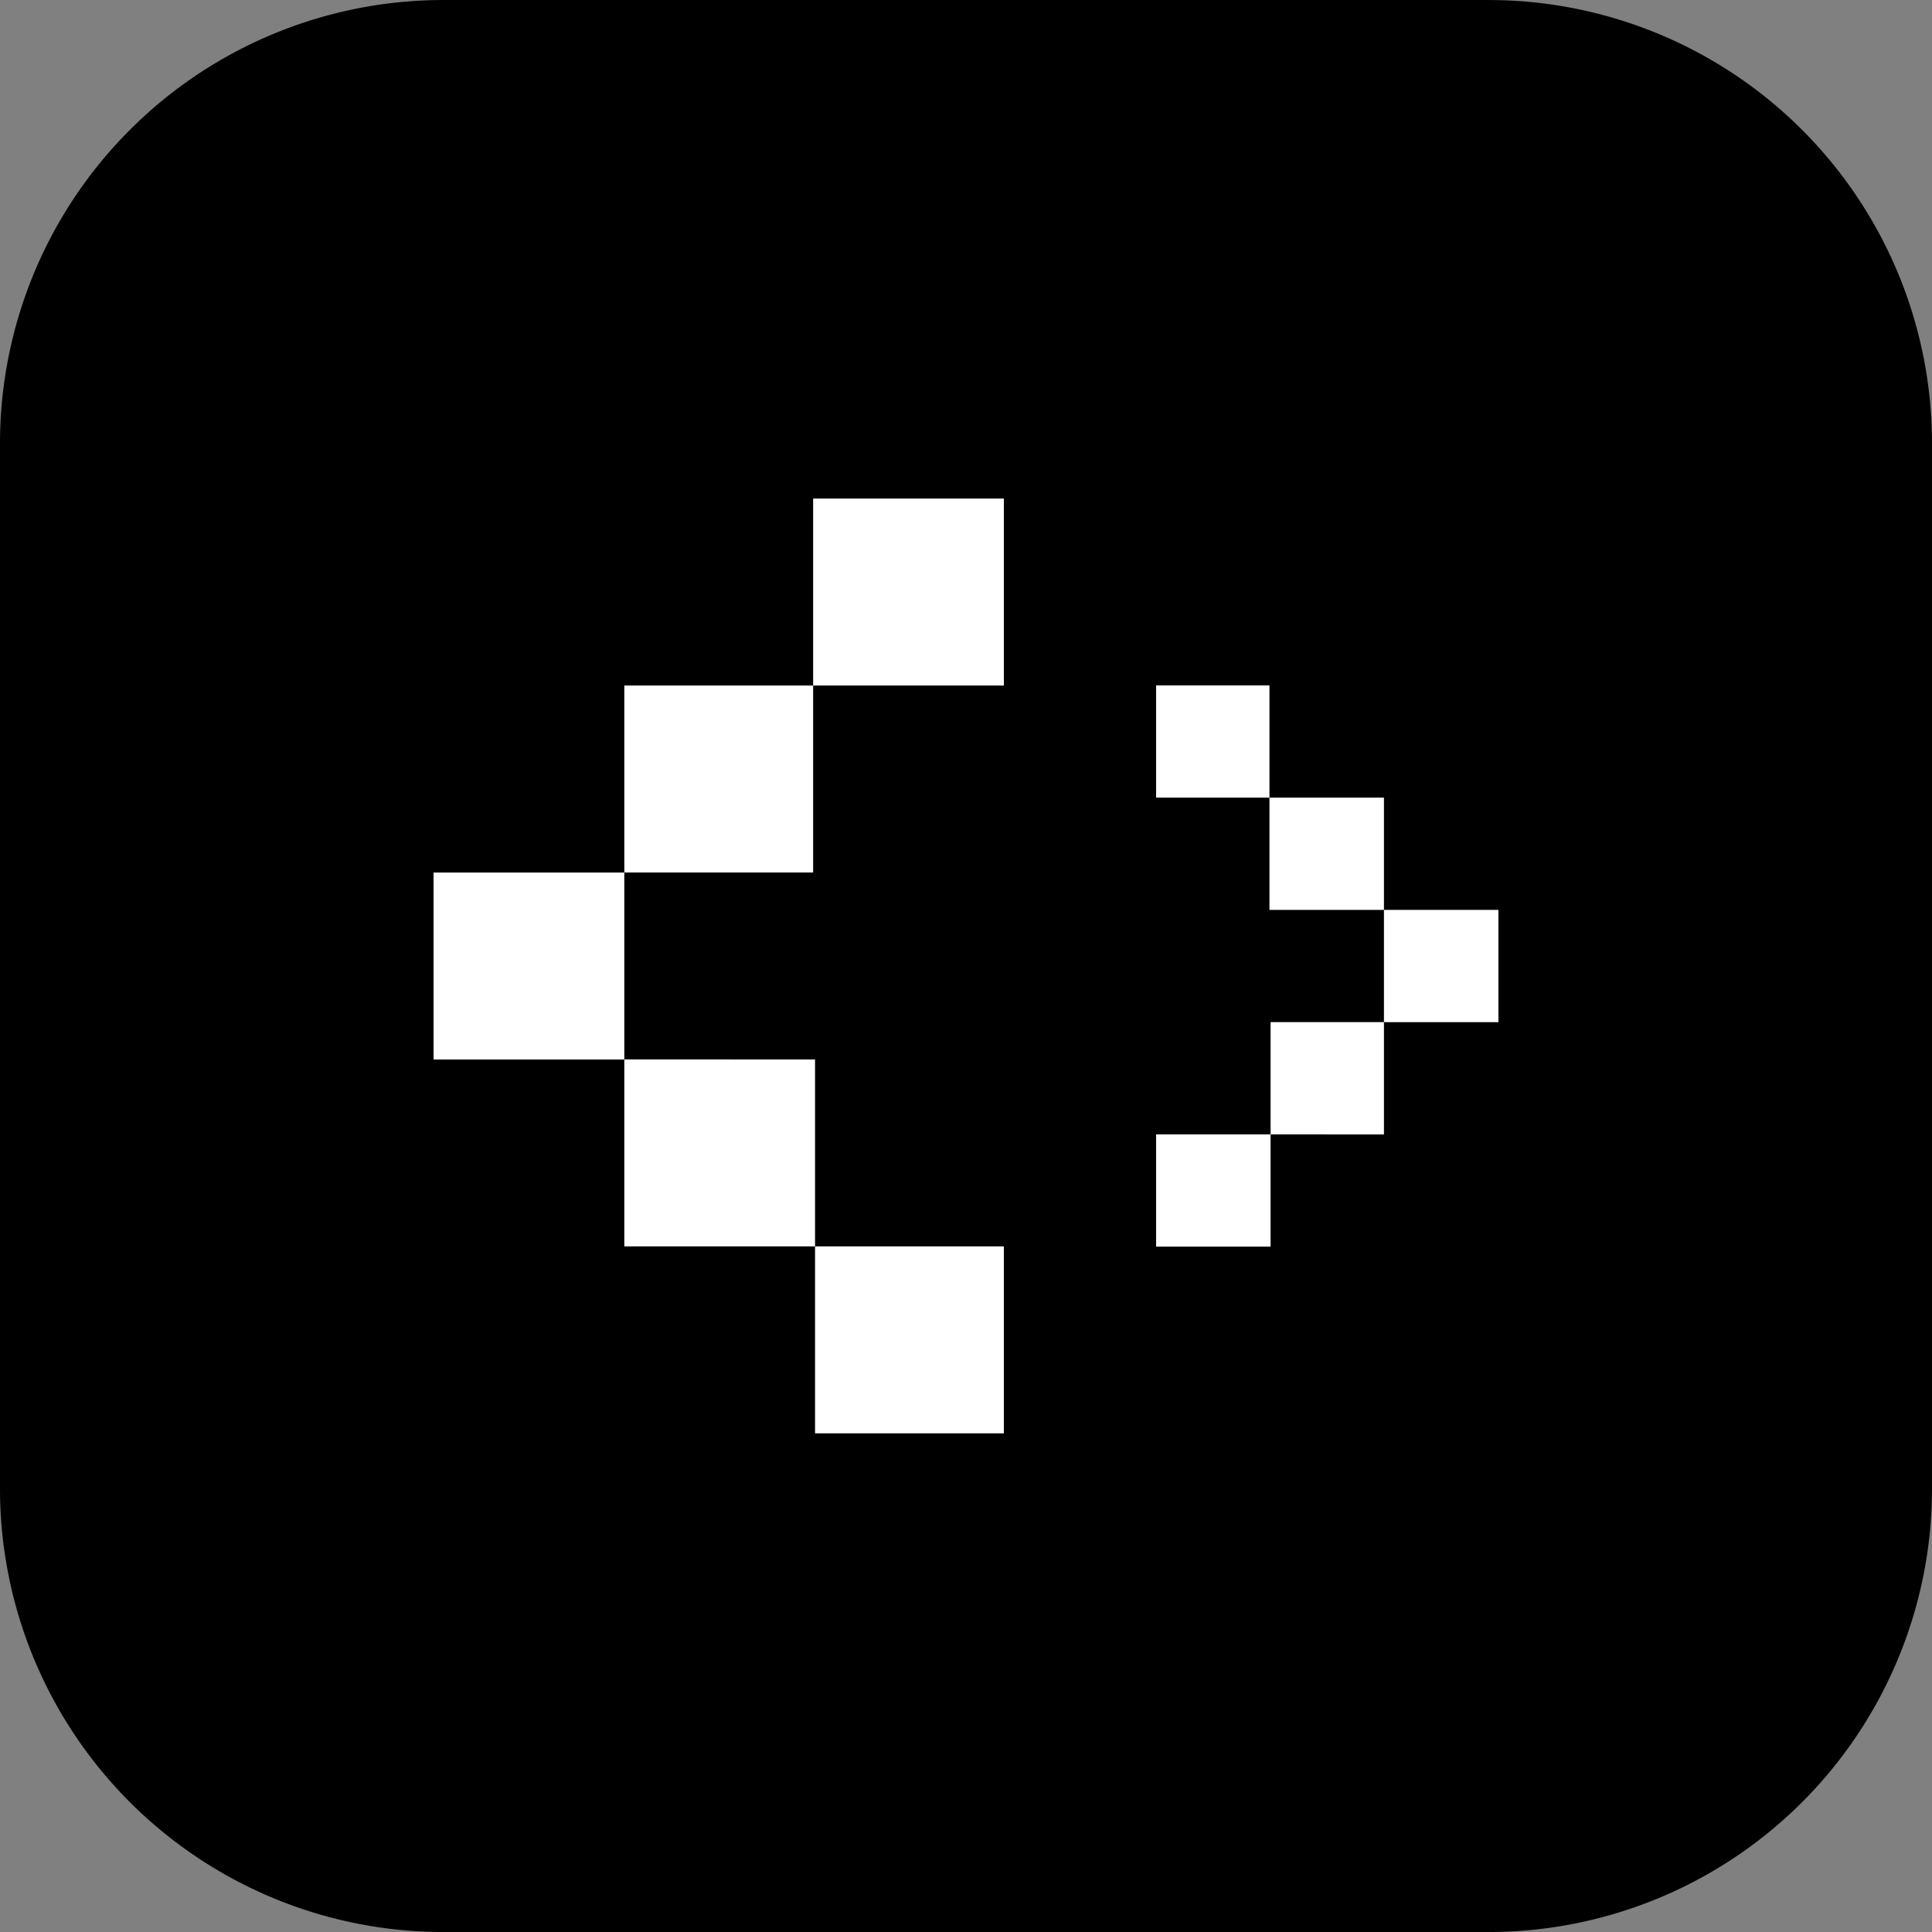
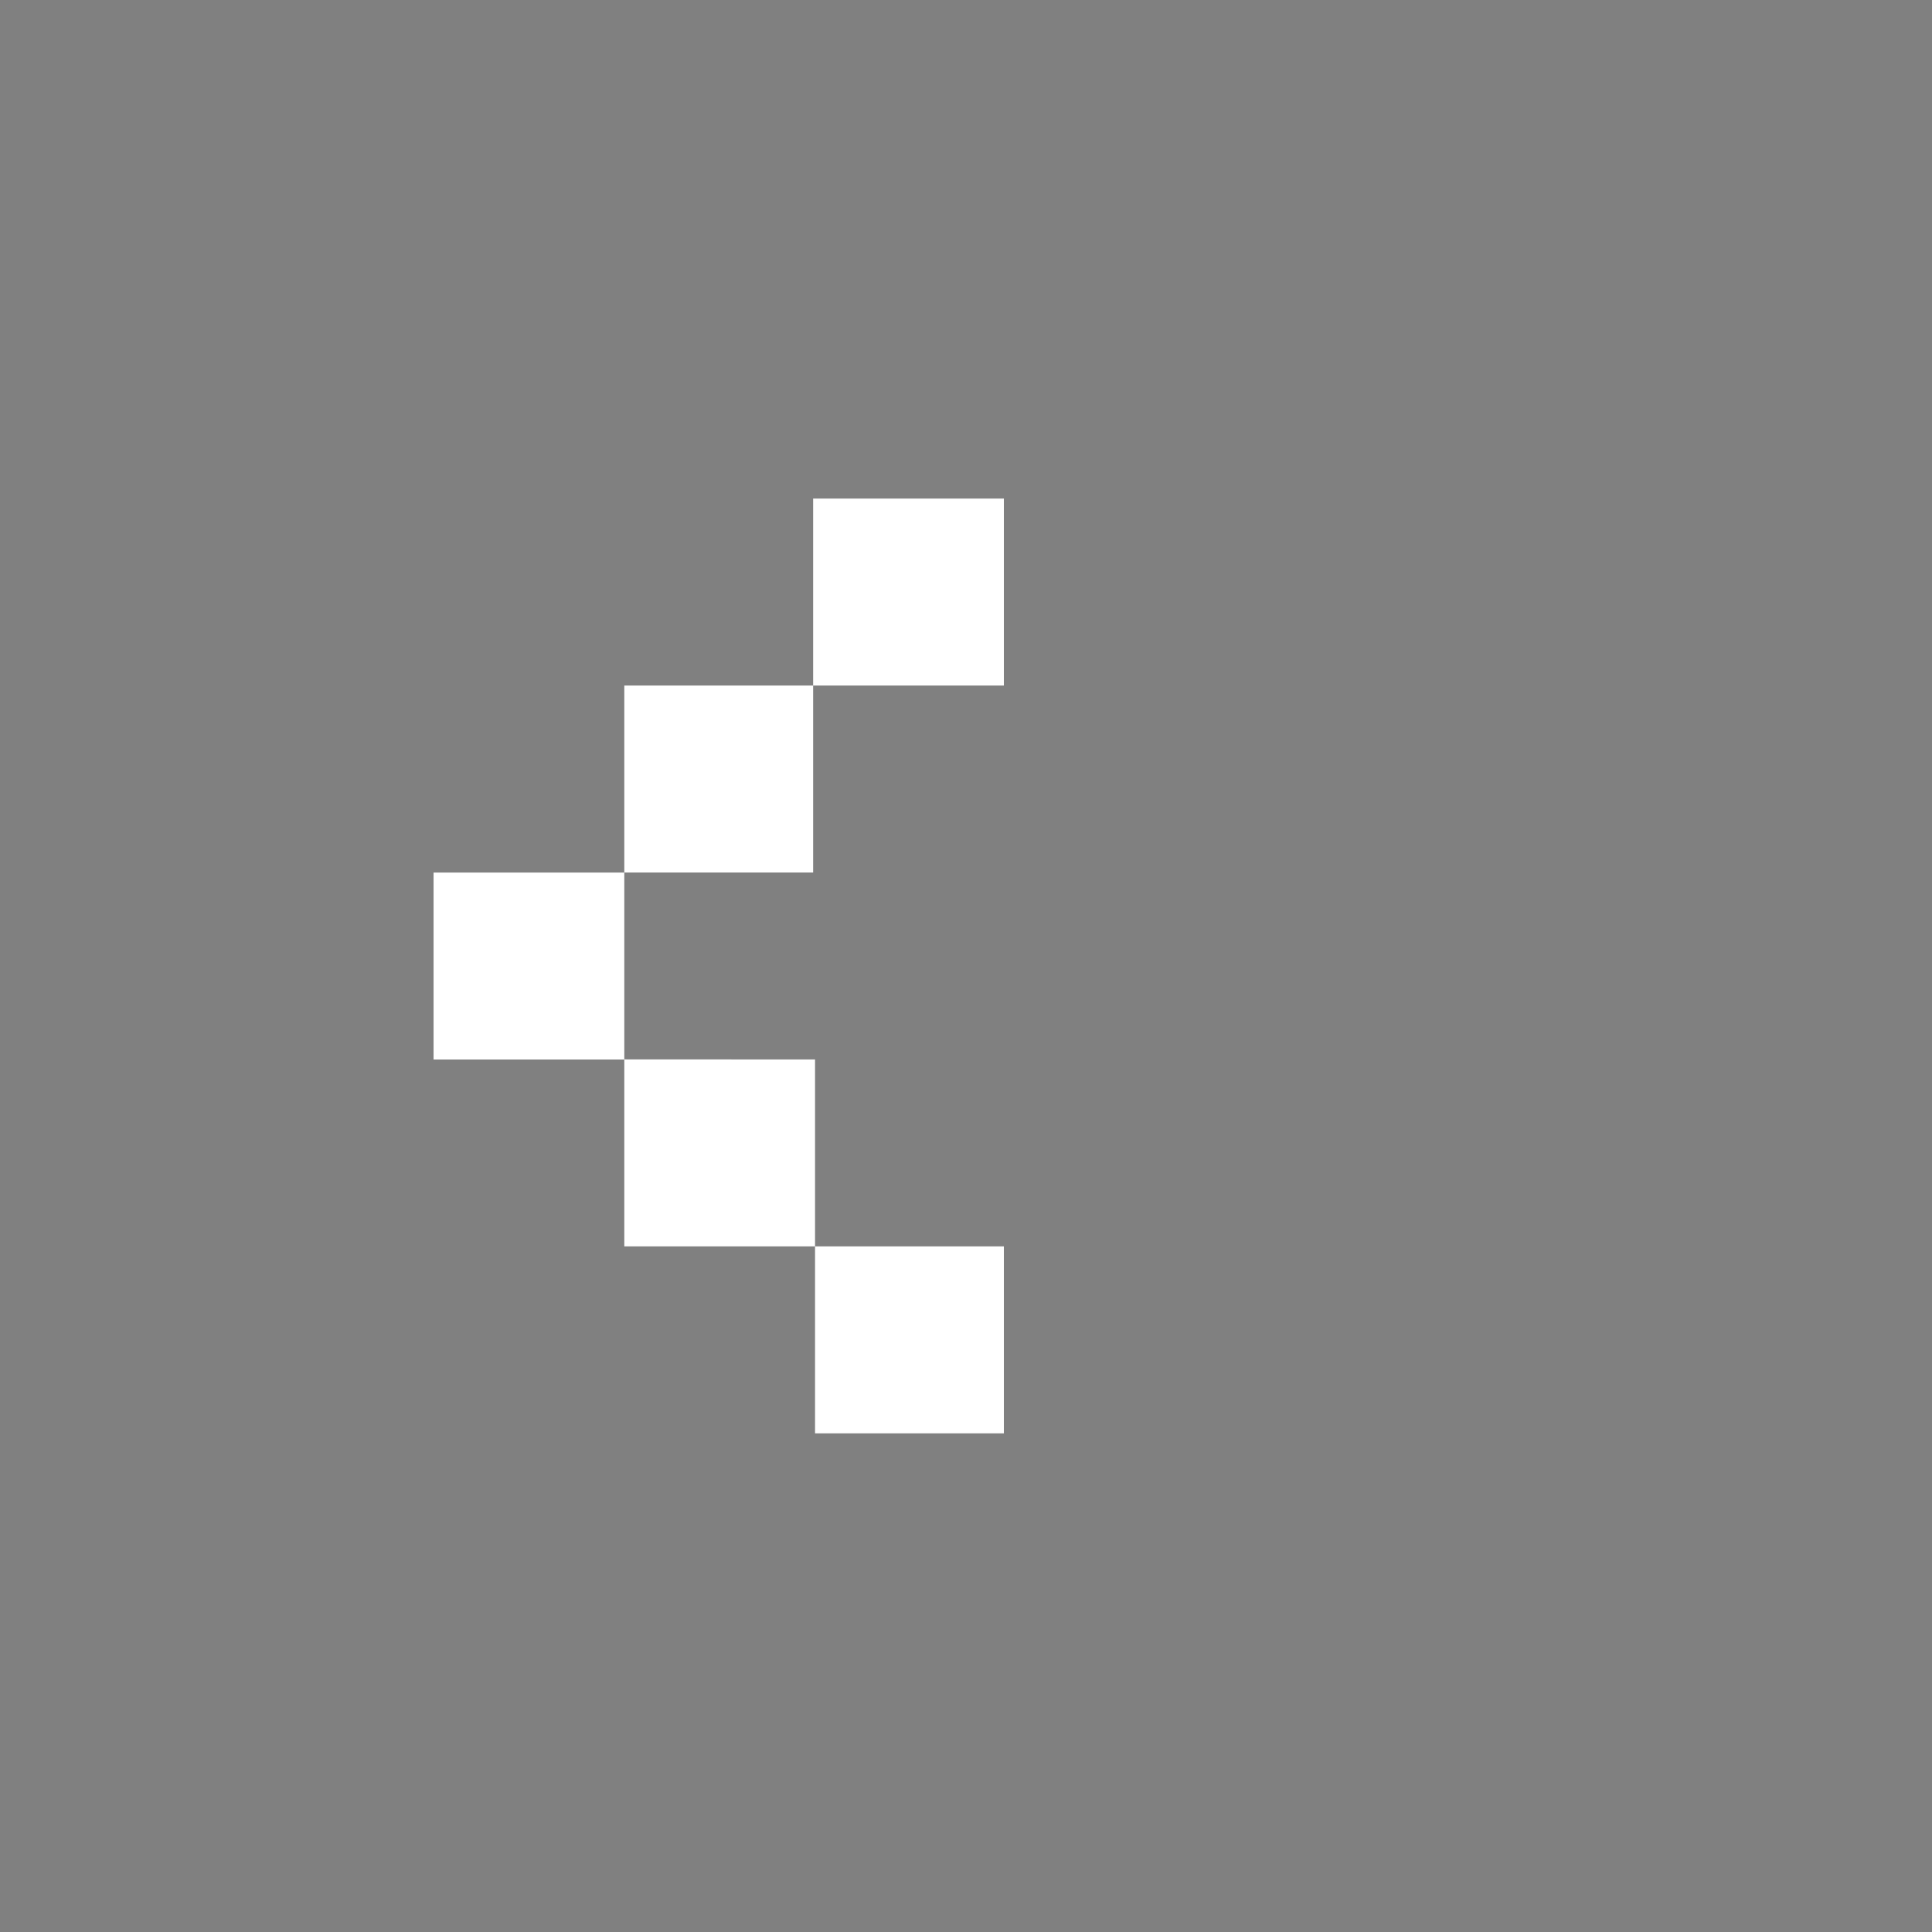
<svg xmlns="http://www.w3.org/2000/svg" width="82.045" height="82.045" viewBox="0 0 82.045 82.045">
  <rect x="0" y="0" width="82.045" height="82.045" fill="#808080" stroke="none" />
  <g id="Group_1123" data-name="Group 1123" transform="translate(-7494.978 21535.023)">
    <g id="Group_1122" data-name="Group 1122" transform="translate(-988.022 -735.905)">
-       <path id="Path_4072" data-name="Path 4072" d="M18.83,0H63.215a18.83,18.83,0,0,1,18.83,18.83V63.215a18.83,18.83,0,0,1-18.83,18.83H18.83A18.83,18.83,0,0,1,0,63.215V18.83A18.83,18.83,0,0,1,18.83,0Z" transform="translate(8483 -20799.117)" />
      <path id="Path_4073" data-name="Path 4073" d="M31.2,46.864V54.8h8.019v7.94H31.2V54.8H23.1v-7.94Zm8.019-23.82v7.94h-8.1v-7.94Zm-8.1,7.94v7.94H23.1v-7.94ZM23.1,38.925v7.94H15v-7.94Z" transform="translate(8486.412 -20800.99)" fill="#fff" />
-       <path id="Path_4074" data-name="Path 4074" d="M24.724,37.345v4.767h4.814v4.767H24.724V42.112H19.862V37.345Zm4.814-14.3v4.767H24.676V23.045Zm-4.862,4.767v4.767H19.862V27.811Zm-4.814,4.767v4.767H15V32.578Z" transform="translate(8561.633 -20723.133) rotate(180)" fill="#fff" />
    </g>
  </g>
</svg>